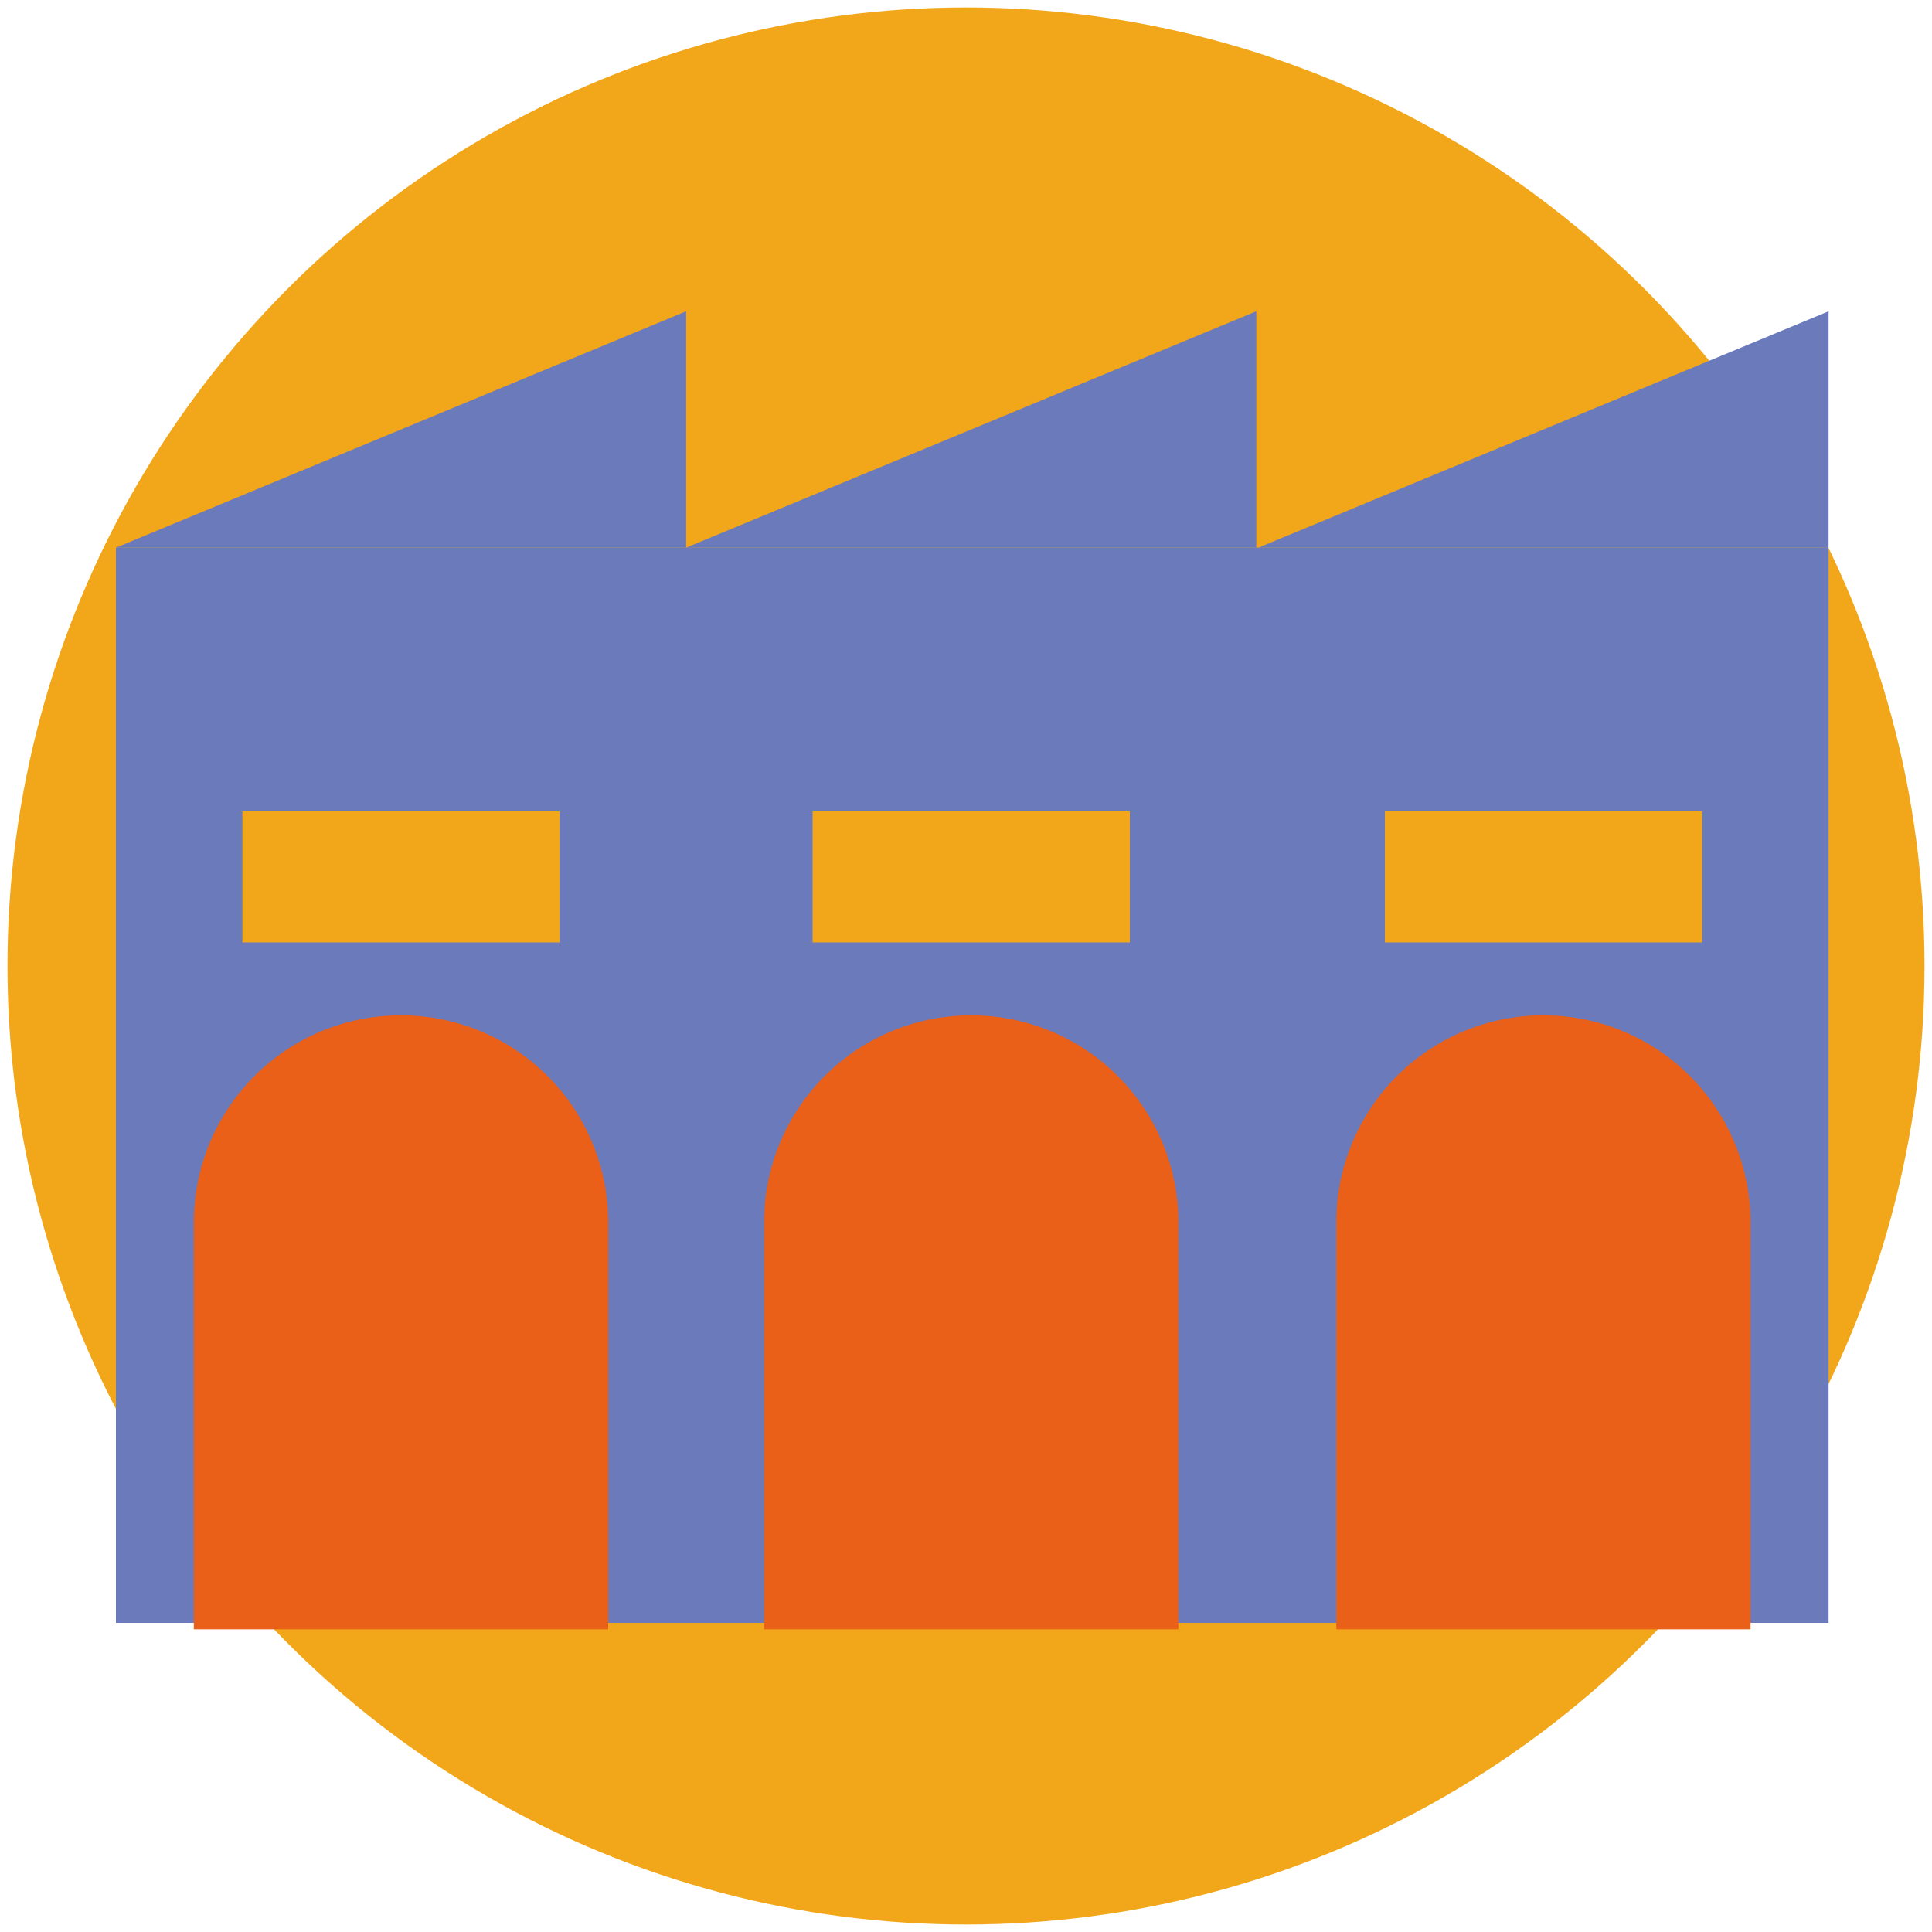
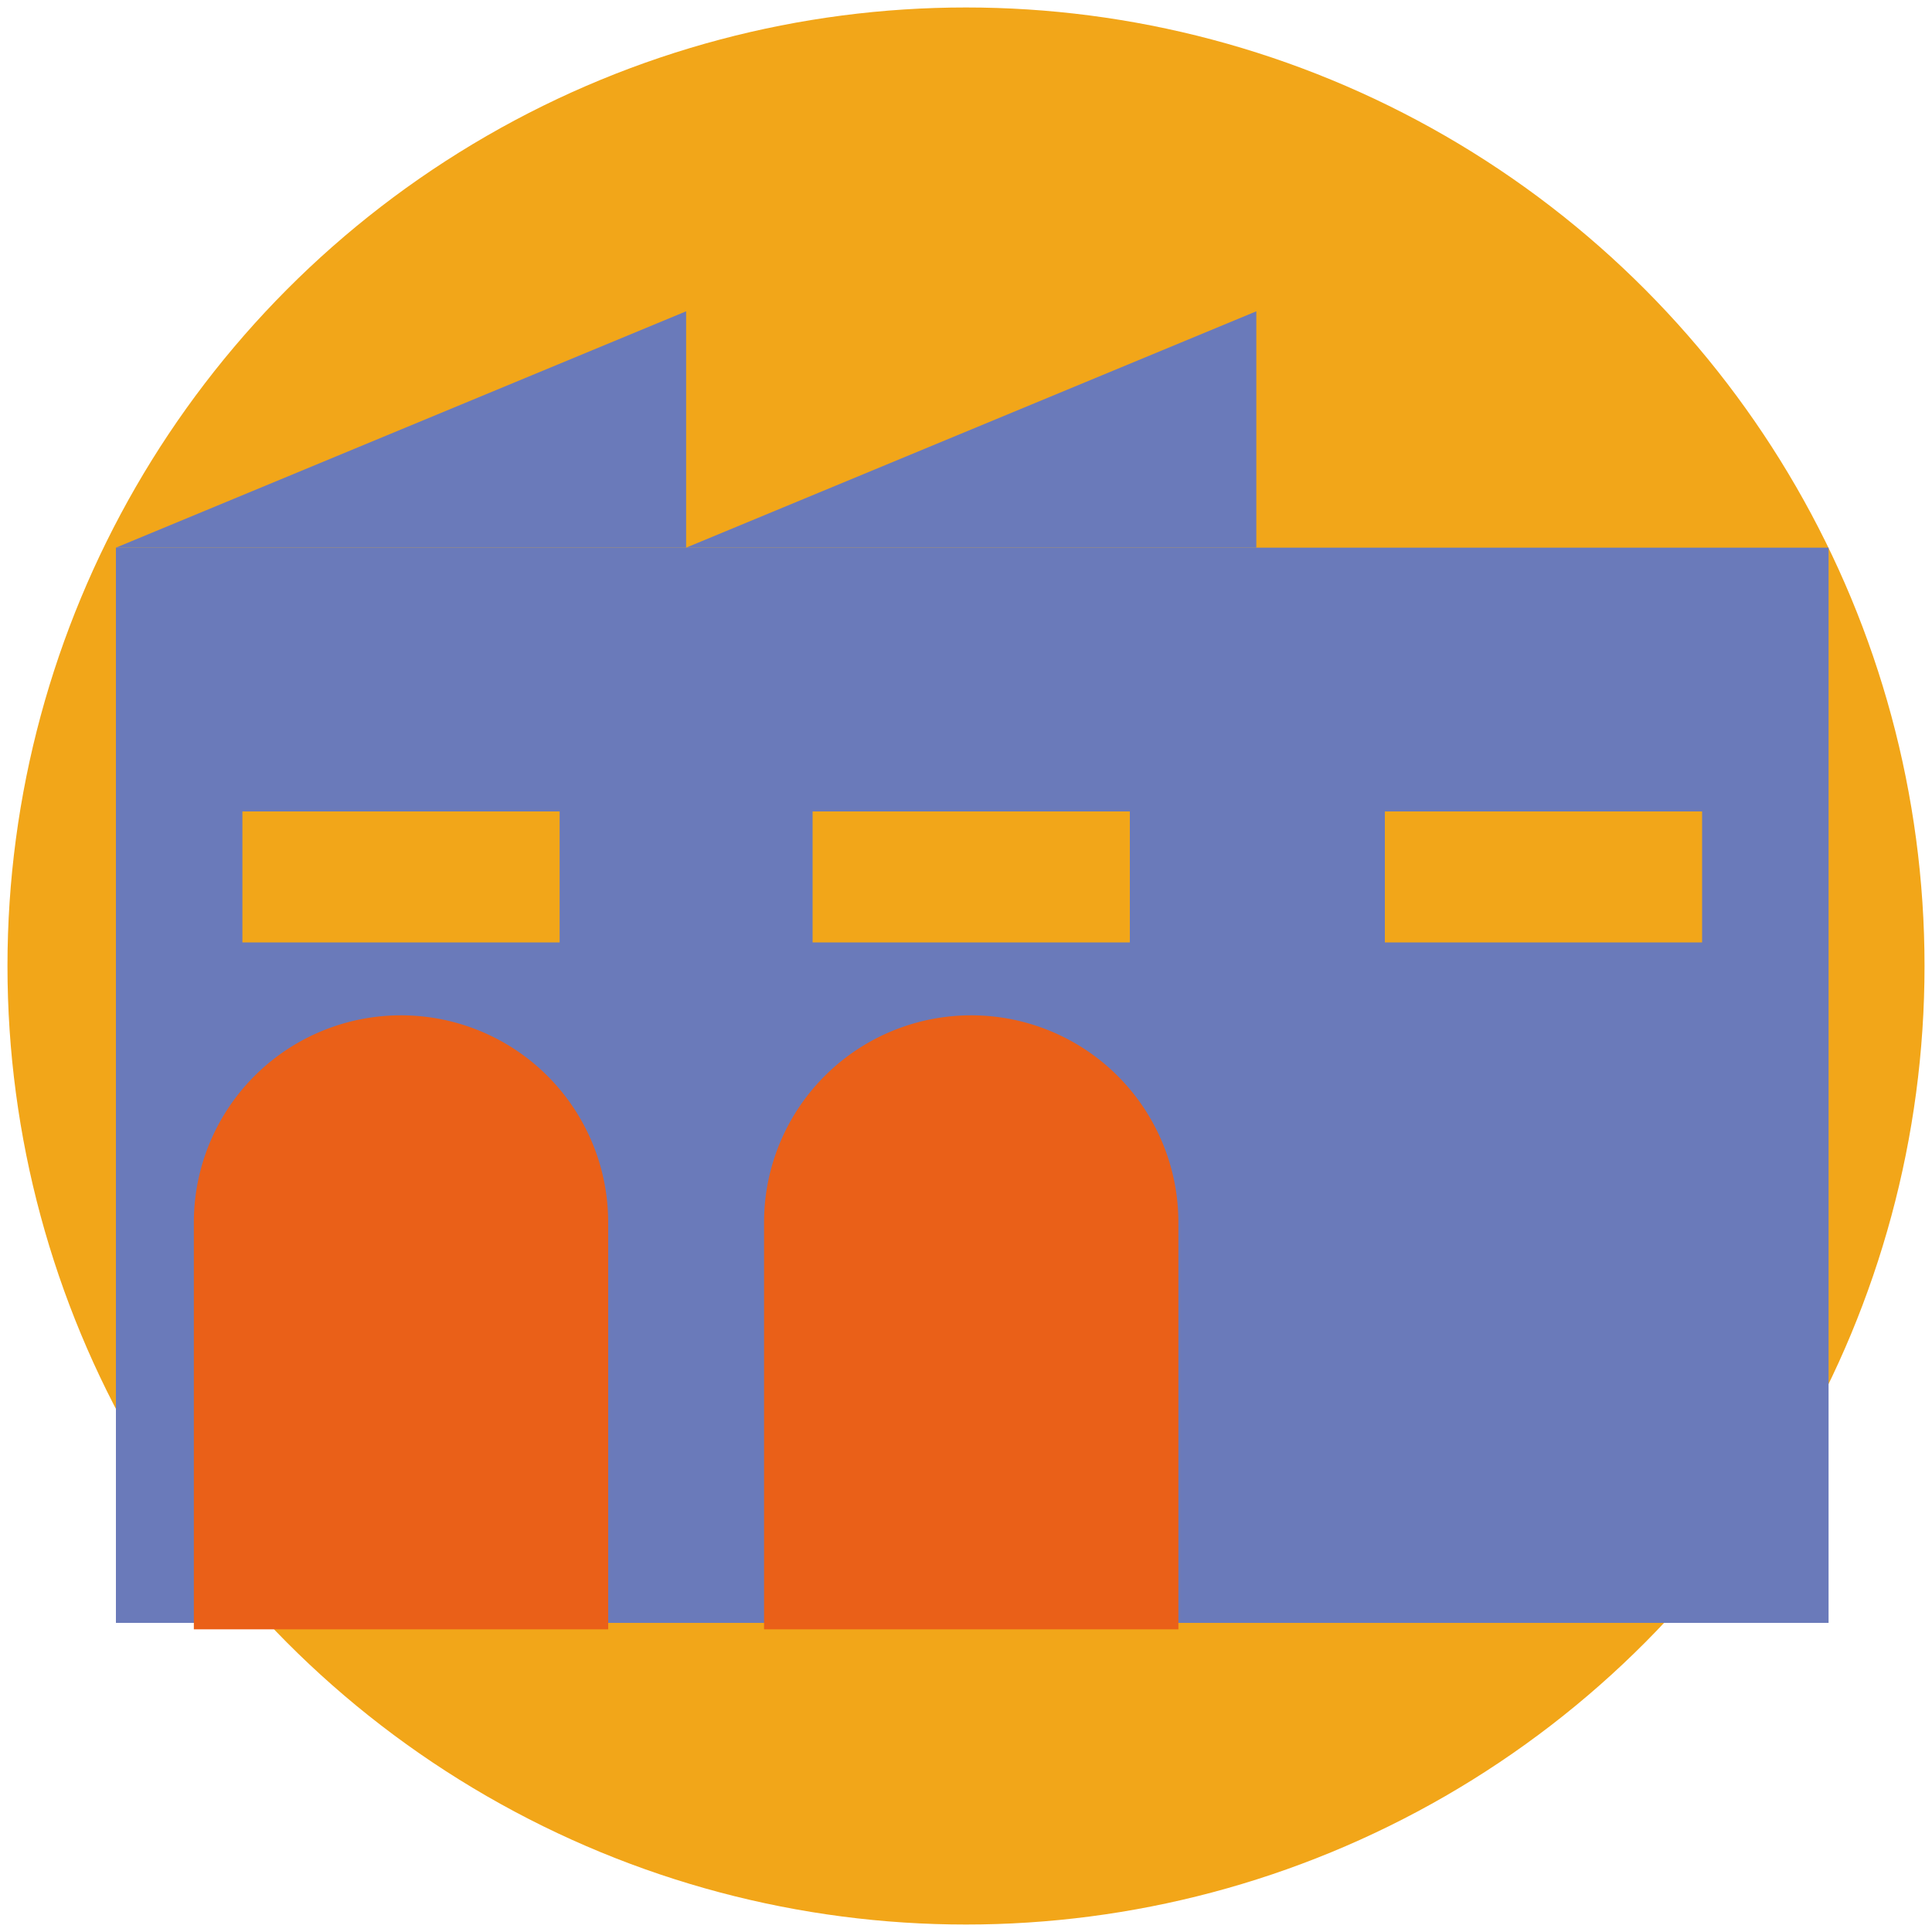
<svg xmlns="http://www.w3.org/2000/svg" id="Capa_1" data-name="Capa 1" viewBox="0 0 150 150">
  <defs>
    <style>.cls-1{fill:#f2a619;}.cls-2{fill:#6a7aba;}.cls-3{fill:#ea6018;}</style>
  </defs>
  <circle class="cls-1" cx="75" cy="75" r="74.42" />
  <rect class="cls-2" x="9" y="42.52" width="132.97" height="83.48" />
-   <polygon class="cls-2" points="141.97 24.17 97.7 42.52 141.97 42.52 141.97 24.17" />
  <polygon class="cls-2" points="97.54 24.17 53.27 42.52 97.54 42.52 97.54 24.17" />
  <polygon class="cls-2" points="53.27 24.17 9 42.52 53.27 42.52 53.27 24.17" />
-   <path class="cls-3" d="M119.83,78.83h0a16.08,16.08,0,0,1,16.08,16.08V126.5a0,0,0,0,1,0,0H103.75a0,0,0,0,1,0,0V94.92A16.08,16.08,0,0,1,119.83,78.83Z" />
-   <path class="cls-3" d="M75.4,78.83h0A16.08,16.08,0,0,1,91.49,94.92V126.5a0,0,0,0,1,0,0H59.32a0,0,0,0,1,0,0V94.92A16.08,16.08,0,0,1,75.4,78.83Z" />
+   <path class="cls-3" d="M75.4,78.83h0A16.08,16.08,0,0,1,91.49,94.92V126.5a0,0,0,0,1,0,0H59.32a0,0,0,0,1,0,0V94.92A16.08,16.08,0,0,1,75.4,78.83" />
  <path class="cls-3" d="M31.13,78.83h0A16.08,16.08,0,0,1,47.22,94.92V126.5a0,0,0,0,1,0,0H15.05a0,0,0,0,1,0,0V94.92A16.08,16.08,0,0,1,31.13,78.83Z" />
  <rect class="cls-1" x="107.52" y="63" width="24.63" height="10.17" />
  <rect class="cls-1" x="63.09" y="63" width="24.63" height="10.17" />
  <rect class="cls-1" x="18.82" y="63" width="24.63" height="10.17" />
</svg>